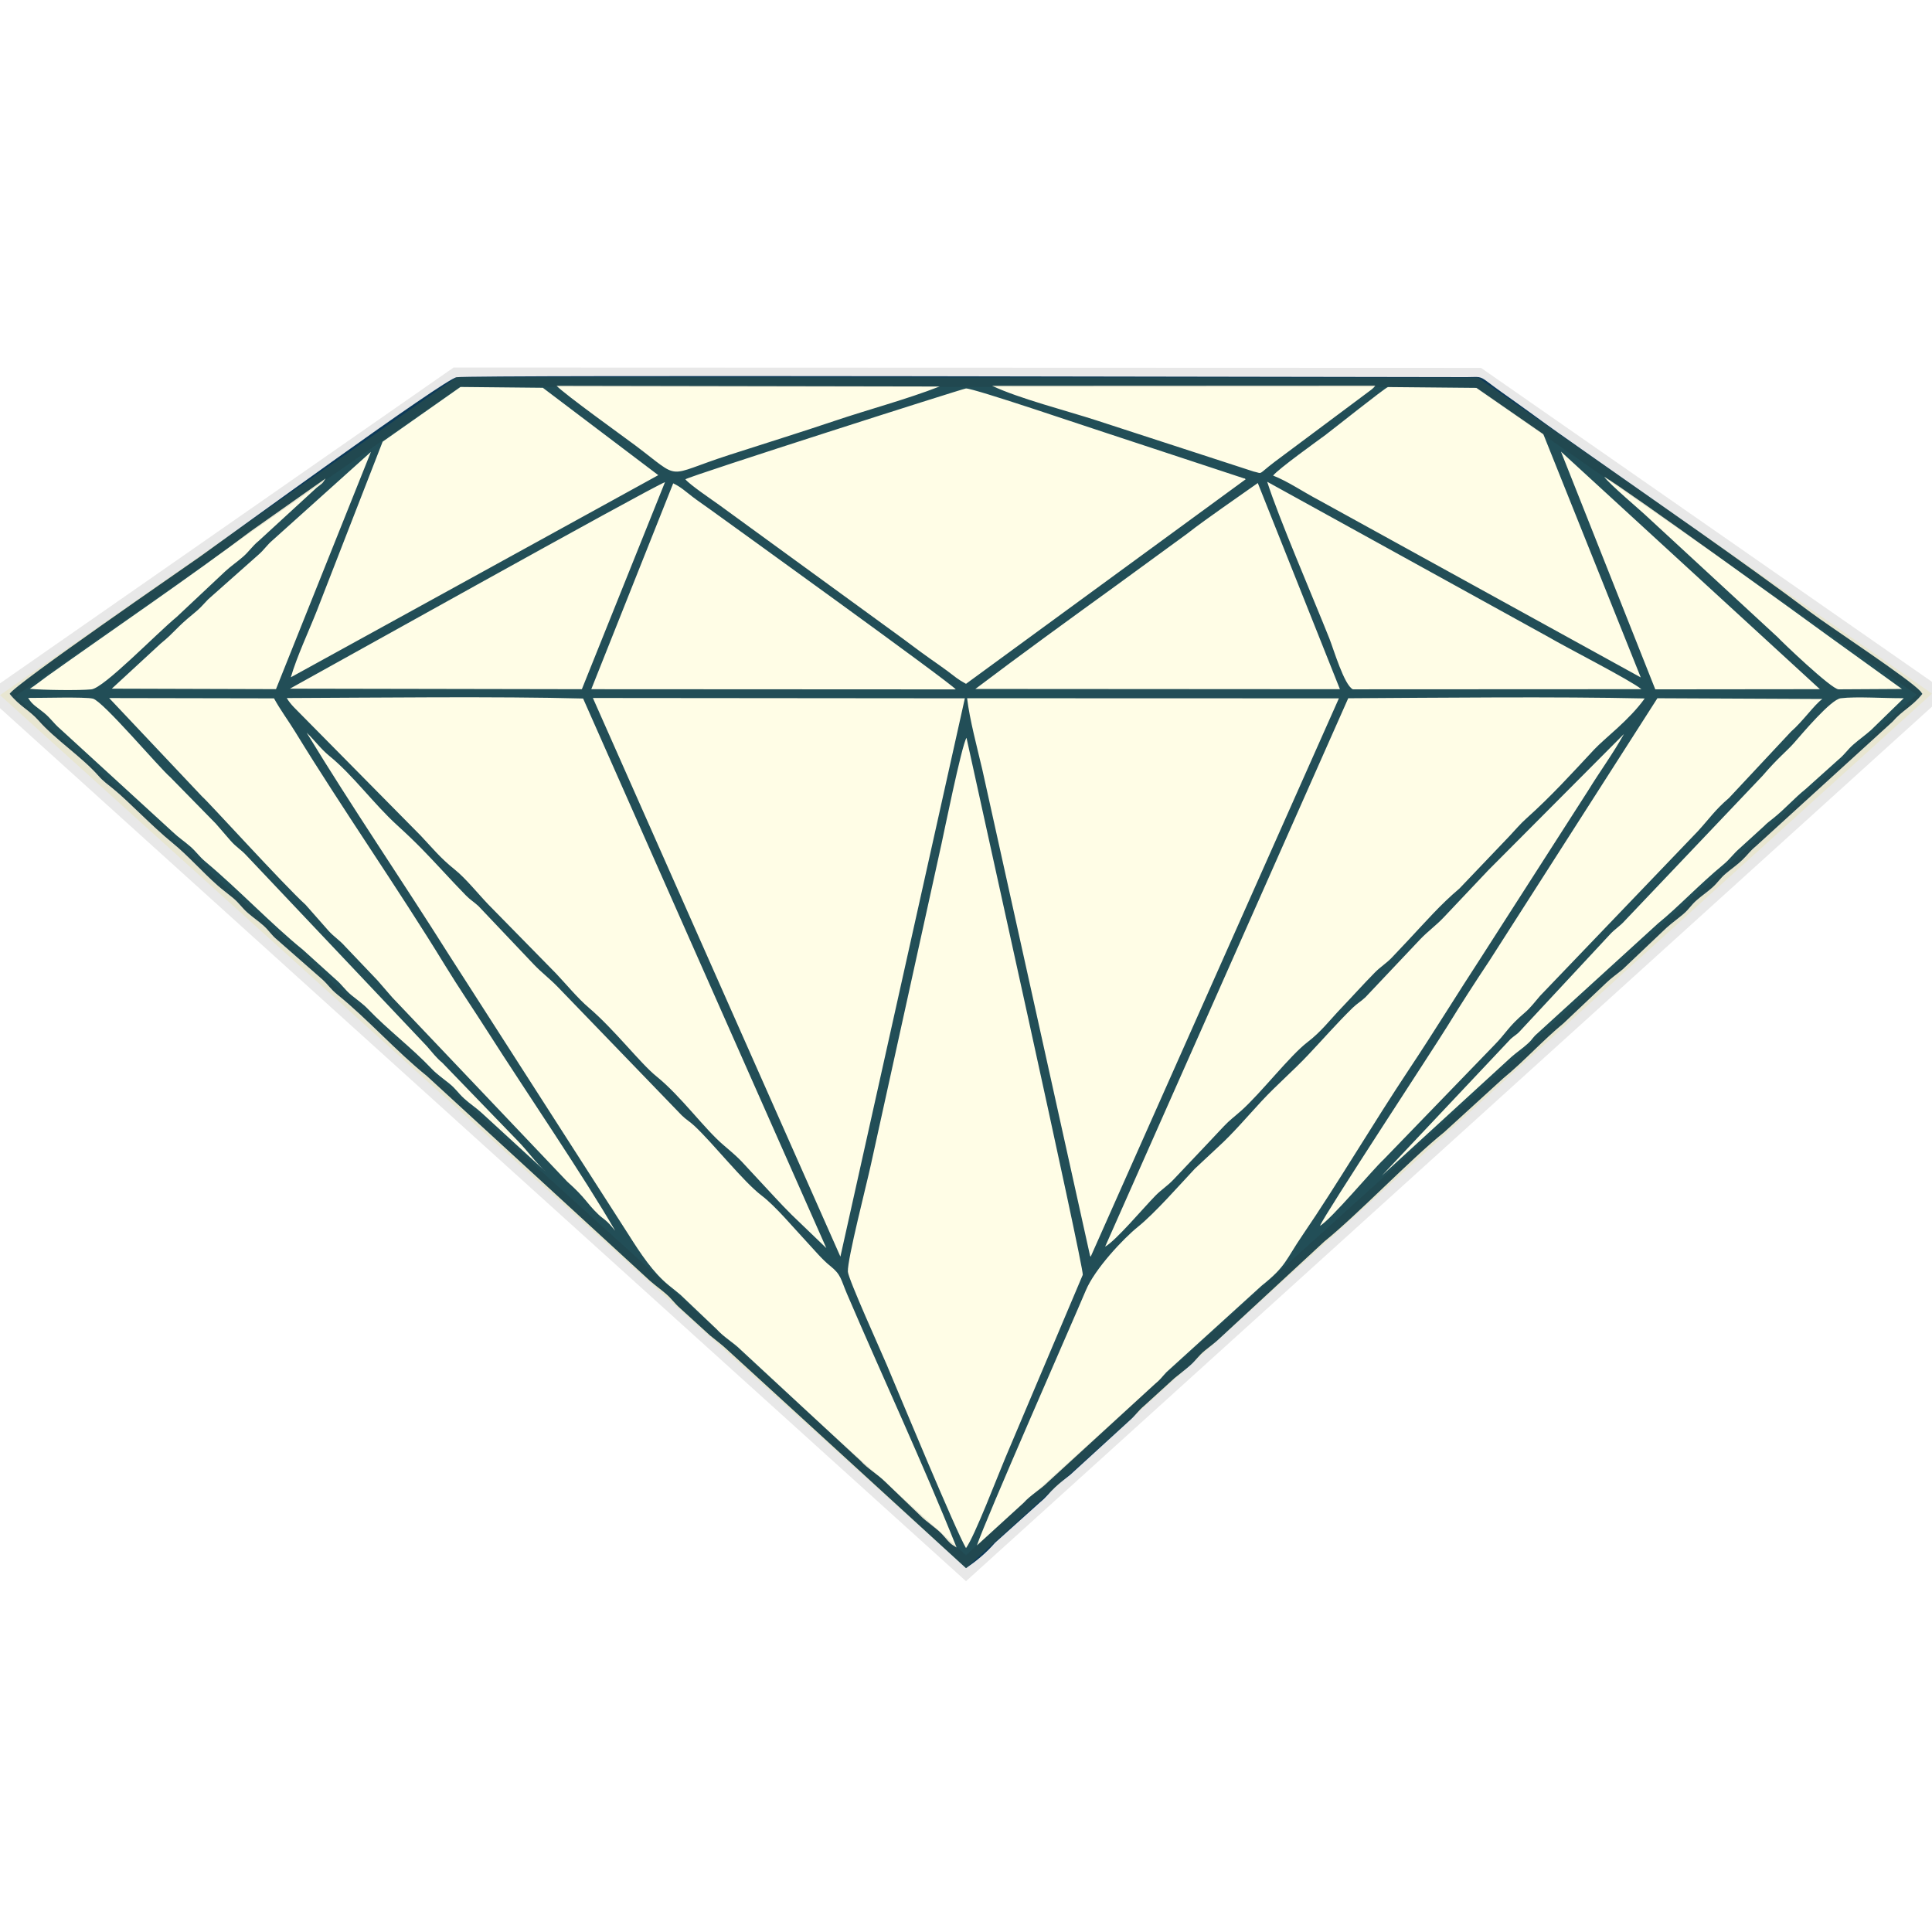
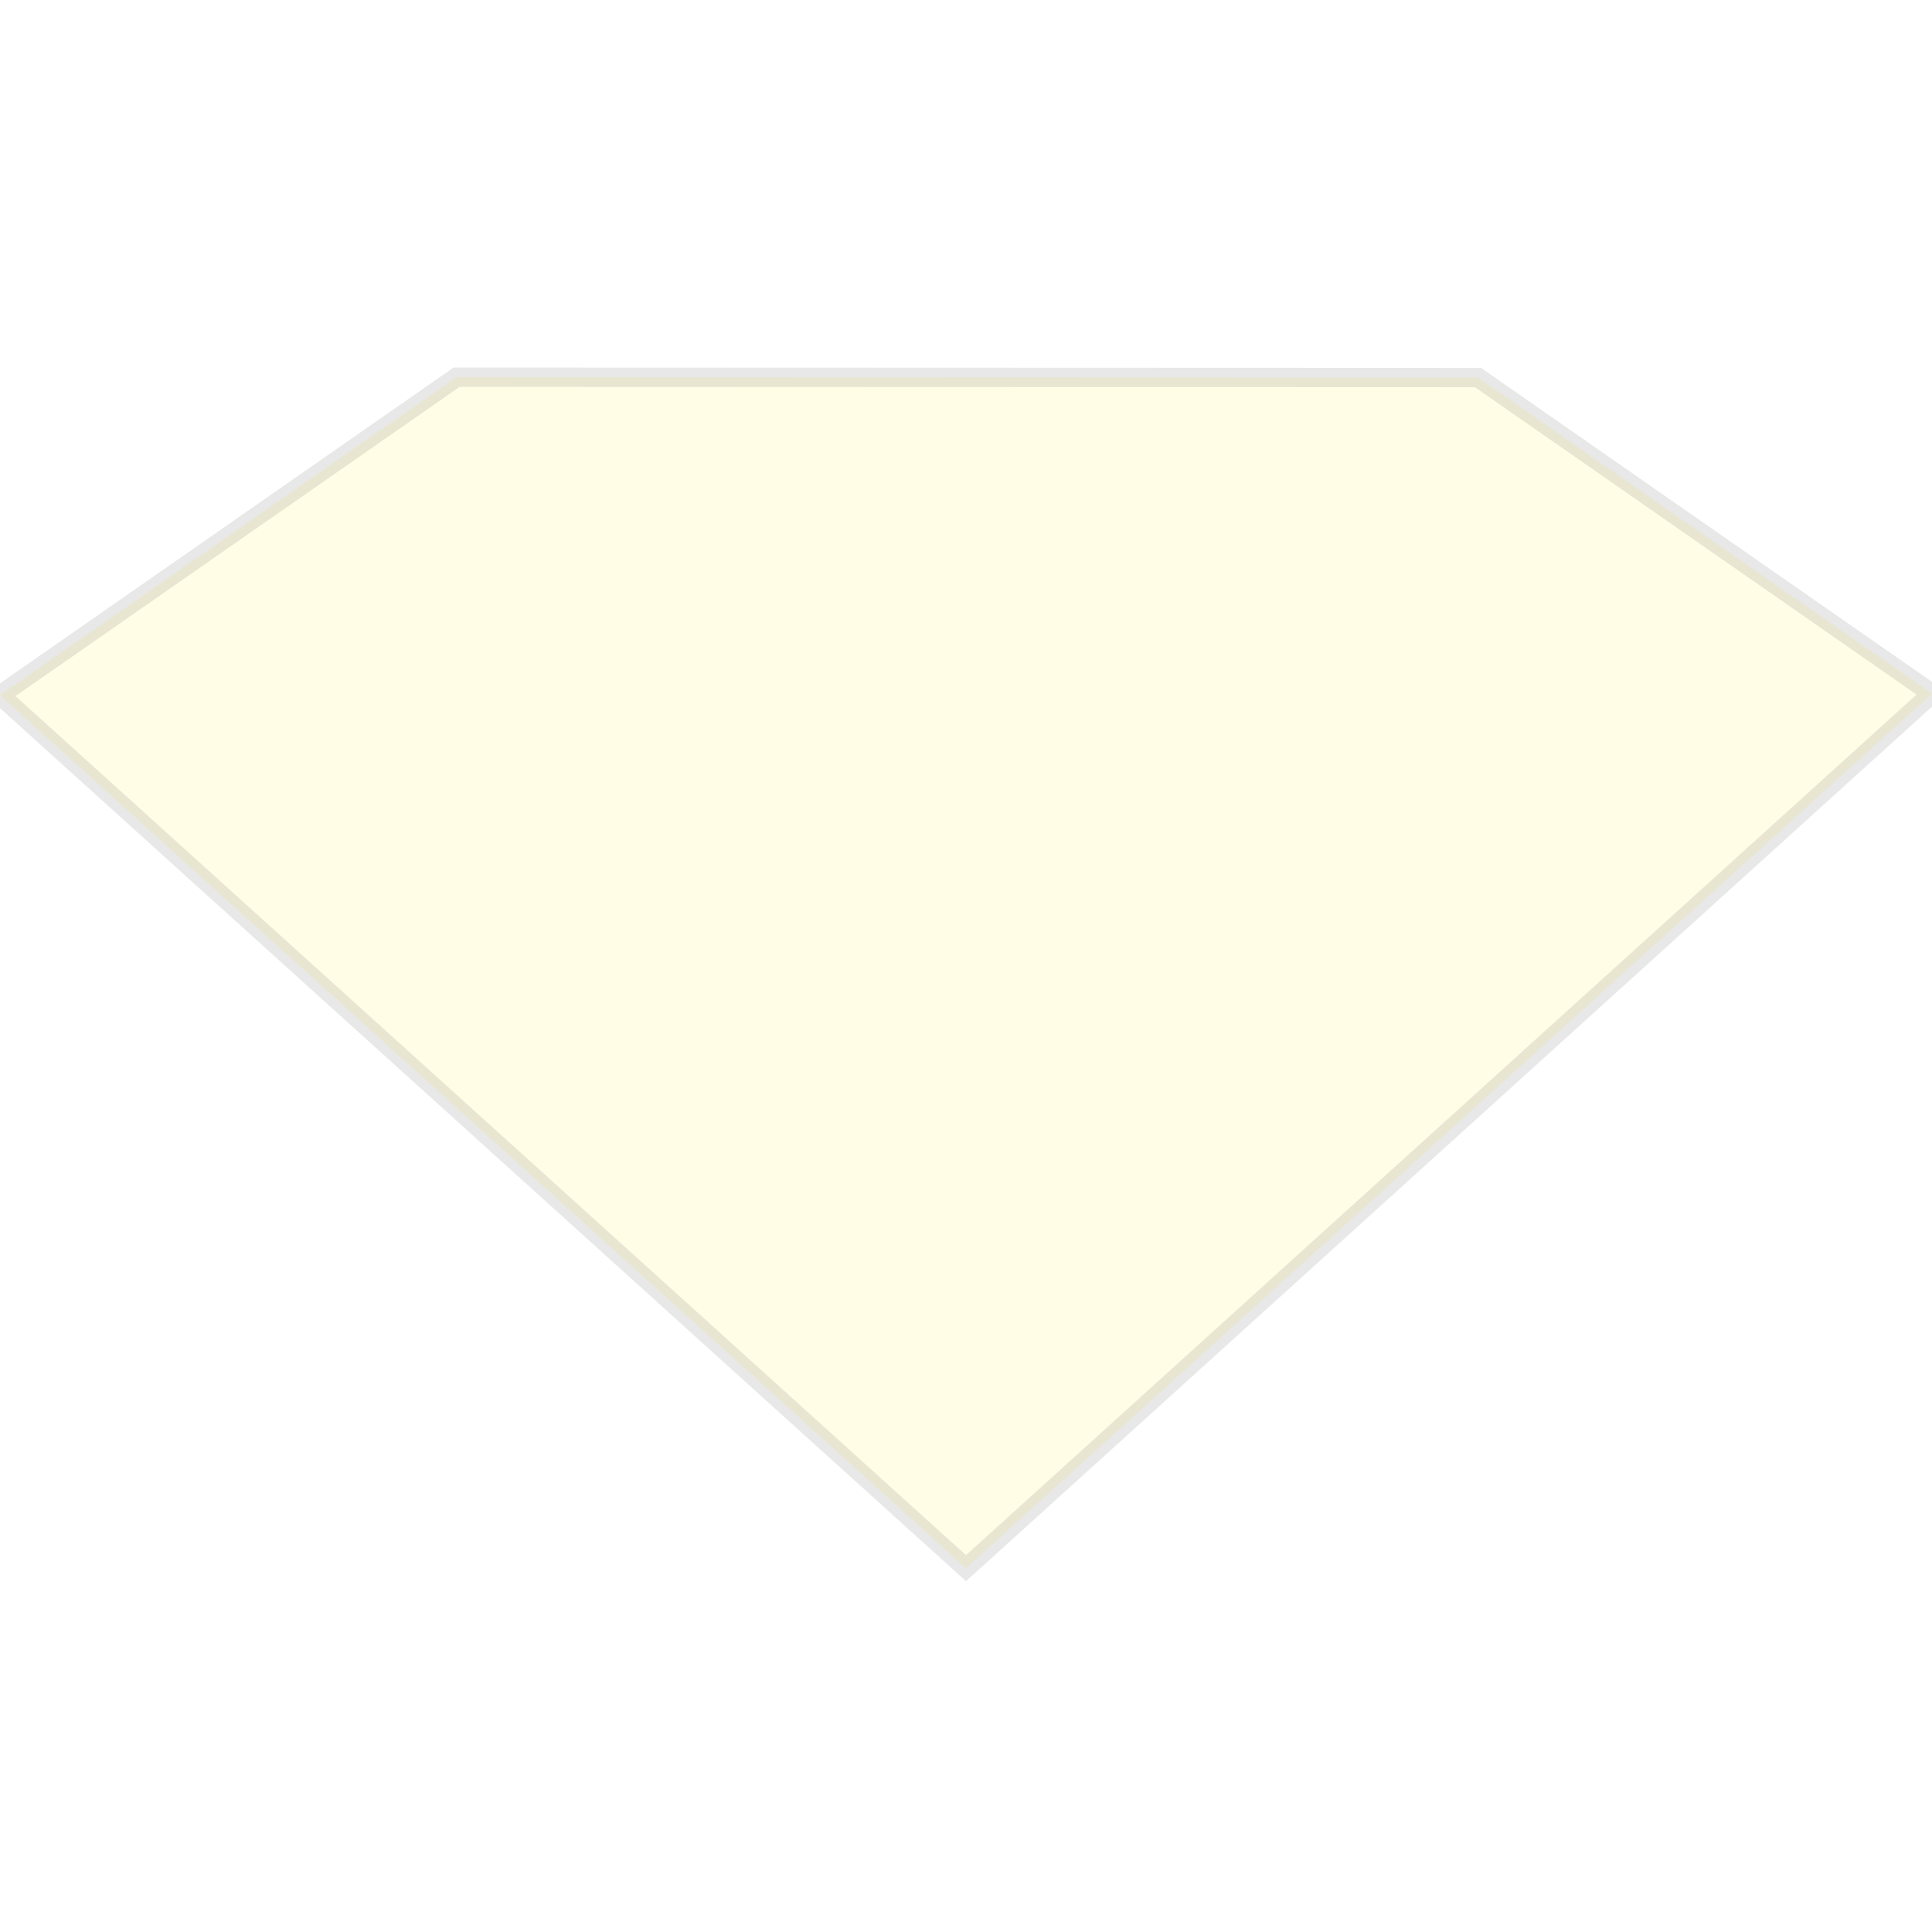
<svg xmlns="http://www.w3.org/2000/svg" version="1.1" id="Layer_2" x="0px" y="0px" width="100px" height="100px" viewBox="0 0 100 100" enable-background="new 0 0 100 100" xml:space="preserve">
-   <path fillRule="evenodd" clip-rule="evenodd" fill="#0A3D61" d="M0.5,35.914c0.523,0.649,1.022,0.841,1.496,1.38  C2.861,38.278,4.241,39.18,5.1,40.16c0.238,0.272,0.466,0.431,0.766,0.674c0.795,0.647,1.985,1.917,3.066,2.798  c0.801,0.652,1.555,1.516,2.332,2.199c0.276,0.242,0.512,0.409,0.797,0.646c0.331,0.275,0.454,0.506,0.768,0.777  c0.277,0.24,0.523,0.402,0.799,0.645c0.293,0.259,0.399,0.475,0.703,0.73l2.361,2.071c0.321,0.297,0.408,0.484,0.768,0.775  c1.575,1.273,3.066,2.959,4.634,4.217l11.535,10.59c0.298,0.262,0.546,0.432,0.854,0.697c0.288,0.25,0.425,0.475,0.71,0.725  l1.564,1.424c0.298,0.248,0.571,0.441,0.852,0.703L50,81.168c0.539-0.371,1.019-0.76,1.505-1.316l2.334-2.098  c0.343-0.281,0.458-0.48,0.771-0.771c0.264-0.248,0.506-0.424,0.791-0.654l3.063-2.801c0.31-0.268,0.446-0.506,0.769-0.775  l1.563-1.424c0.286-0.236,0.521-0.406,0.796-0.648c0.313-0.273,0.433-0.5,0.769-0.775c0.275-0.227,0.538-0.408,0.788-0.652  l5.401-4.996c1.76-1.424,4.444-4.246,6.191-5.648l3.065-2.795c1.104-0.902,2.021-1.941,3.125-2.852l2.214-2.096  c0.268-0.258,0.555-0.451,0.853-0.702l2.269-2.151c0.299-0.266,0.546-0.435,0.856-0.698c0.313-0.265,0.401-0.467,0.704-0.729  c0.278-0.243,0.521-0.399,0.797-0.645c0.291-0.257,0.403-0.475,0.705-0.729c0.298-0.252,0.577-0.437,0.853-0.702  c0.309-0.299,0.384-0.45,0.712-0.721l7.063-6.434c0.518-0.6,1.007-0.774,1.544-1.44l-0.092-0.129  c-0.58-0.647-4.679-3.334-5.666-4.074c-3.496-2.622-8.055-5.768-11.638-8.289c-1.005-0.708-1.926-1.349-2.91-2.073  c-0.496-0.366-0.973-0.692-1.484-1.062c-0.249-0.181-0.46-0.332-0.701-0.516c-0.435-0.332-0.449-0.253-1.088-0.253  c-6.629,0-51.226-0.125-52.286,0.005c-0.607,0.074-11.629,8.105-13.294,9.295C9.633,29.324,0.759,35.422,0.5,35.914L0.5,35.914z   M71.527,60.848l6.667-7.074c0.163-0.146,0.265-0.193,0.426-0.346l4.692-5.042c0.281-0.31,0.526-0.433,0.8-0.742l7.113-7.484  c0.817-0.951,1.259-1.281,1.624-1.695c0.421-0.478,1.911-2.259,2.426-2.323c0.797-0.101,2.372,0.008,3.265-0.004l-1.697,1.652  c-0.315,0.278-0.598,0.472-0.915,0.749c-0.315,0.276-0.438,0.504-0.769,0.777l-1.691,1.518c-0.622,0.5-1.054,1.017-1.687,1.523  c-0.188,0.15-0.315,0.239-0.478,0.407l-1.275,1.161c-0.327,0.285-0.477,0.536-0.829,0.827c-1.271,1.051-2.358,2.22-3.376,3.042  l-6.365,5.802c-0.202,0.221-0.166,0.223-0.366,0.408c-0.293,0.27-0.557,0.438-0.855,0.697L71.527,60.848L71.527,60.848z   M28.299,60.693l-3.361-3.084c-0.307-0.283-0.604-0.465-0.915-0.75c-0.325-0.297-0.409-0.484-0.767-0.775  c-0.313-0.254-0.645-0.482-0.908-0.76c-1.051-1.107-2.248-1.998-3.308-3.102c-0.245-0.256-0.558-0.473-0.845-0.707  c-0.355-0.291-0.486-0.543-0.826-0.828l-1.687-1.524c-1.617-1.309-3.328-3.123-5.058-4.57c-0.321-0.27-0.463-0.506-0.77-0.775  c-0.309-0.27-0.623-0.474-0.912-0.753l-5.831-5.34c-0.336-0.286-0.479-0.54-0.829-0.827c-0.393-0.322-0.604-0.409-0.826-0.773  c0.59,0.006,2.973-0.063,3.355,0.037c0.533,0.141,3.434,3.581,4.002,4.065l2.354,2.401c0.283,0.324,0.49,0.569,0.771,0.89  c0.287,0.326,0.514,0.44,0.801,0.744l9.355,9.889c0.279,0.318,0.488,0.602,0.799,0.857l3.912,4.049  C27.334,59.598,27.729,60.193,28.299,60.693L28.299,60.693z M68.32,63.447c0.261-0.617,5.922-9.234,6.616-10.363  c0.69-1.123,1.411-2.238,2.16-3.364l8.691-13.579l8.538,0.039c-0.402,0.28-1.009,1.156-1.627,1.694l-3.207,3.431  c-0.728,0.623-1.017,1.072-1.605,1.713l-8.169,8.525c-0.253,0.293-0.498,0.621-0.792,0.871c-0.878,0.744-0.936,1.029-1.607,1.709  l-5.708,5.9C71.1,60.484,68.847,63.178,68.32,63.447L68.32,63.447z M31.84,63.701c-0.118-0.135-0.242-0.297-0.387-0.438  c-0.177-0.172-0.299-0.229-0.479-0.402c-0.639-0.613-0.636-0.83-1.616-1.703l-9.051-9.527c-0.281-0.326-0.49-0.568-0.771-0.889  l-1.673-1.756c-0.292-0.332-0.56-0.481-0.853-0.803l-1.193-1.353c-1.139-1.034-5.055-5.354-5.35-5.596L5.65,36.131l8.533,0.016  c0.32,0.589,0.746,1.159,1.105,1.746c2.426,3.964,5.344,8.141,7.729,12.044c0.732,1.198,1.482,2.292,2.248,3.495  C27.182,56.441,30.297,61.01,31.84,63.701L31.84,63.701z M49.513,80.098c-0.315-0.18-0.368-0.248-0.618-0.539  c-0.249-0.289-0.346-0.35-0.632-0.582c-0.235-0.191-0.462-0.352-0.659-0.561l-1.801-1.734c-0.397-0.387-0.886-0.654-1.26-1.07  l-6.197-5.742c-0.403-0.4-0.865-0.641-1.256-1.074l-1.869-1.777c-0.217-0.188-0.383-0.307-0.611-0.496  c-0.816-0.67-1.436-1.607-2.096-2.65l-9.286-14.466c-2.434-3.863-5.014-7.631-7.355-11.483c0.403,0.379,0.724,0.838,1.176,1.204  c1.21,0.981,2.294,2.48,3.501,3.579c1.059,0.965,1.541,1.49,2.374,2.381c0.414,0.442,0.757,0.817,1.183,1.25  c0.244,0.249,0.395,0.321,0.657,0.559l2.854,3.009c0.416,0.439,0.833,0.744,1.253,1.179l6.412,6.641  c0.229,0.227,0.424,0.328,0.662,0.551c0.975,0.91,2.527,2.885,3.475,3.604c0.727,0.551,1.689,1.709,2.348,2.41  c0.366,0.391,0.791,0.906,1.199,1.23c0.575,0.457,0.548,0.691,0.872,1.447C45.709,71.334,47.771,75.746,49.513,80.098L49.513,80.098  z M50.566,79.992c0.412-1.266,4.943-11.555,5.639-13.207c0.469-1.113,1.941-2.678,2.688-3.279c0.885-0.713,2.135-2.143,2.954-3.016  l1.201-1.121c0.742-0.668,1.561-1.631,2.261-2.385c0.775-0.832,1.601-1.535,2.387-2.367c0.782-0.826,1.505-1.658,2.312-2.447  c0.235-0.23,0.427-0.326,0.665-0.551l2.848-3.013c0.401-0.417,0.807-0.701,1.203-1.12c0.795-0.841,1.513-1.605,2.311-2.444  l7.021-7.05c-0.581,1.039-1.225,1.904-1.852,2.925l-5.527,8.615c-1.278,1.96-2.467,3.899-3.719,5.78  c-1.895,2.846-3.73,5.973-5.531,8.607c-0.9,1.316-0.839,1.604-2.123,2.627l-4.927,4.475c-0.277,0.291-0.288,0.361-0.6,0.617  l-5.538,5.078c-0.4,0.4-0.879,0.648-1.257,1.07L50.566,79.992L50.566,79.992z M57.201,64.527l12.583-28.385  c4.716-0.027,10.731-0.092,15.346,0.01c-0.814,1.138-2.054,2.041-2.619,2.646c-1.196,1.281-2.212,2.405-3.509,3.568  c-0.309,0.275-0.581,0.6-0.867,0.904l-2.593,2.718c-1.008,0.854-1.723,1.689-2.641,2.666c-0.313,0.333-0.548,0.586-0.859,0.911  c-0.303,0.314-0.578,0.466-0.882,0.775c-0.612,0.623-1.118,1.191-1.721,1.822c-0.596,0.623-1.059,1.244-1.76,1.777  c-0.908,0.693-2.405,2.631-3.426,3.543c-0.407,0.363-0.573,0.461-0.93,0.838c-0.311,0.334-0.543,0.578-0.857,0.912  c-0.601,0.637-1.119,1.186-1.722,1.818c-0.321,0.34-0.616,0.51-0.935,0.834C59.15,62.557,57.759,64.217,57.201,64.527L57.201,64.527  z M42.771,64.602l-1.799-1.73c-0.609-0.604-1.127-1.193-1.719-1.82c-0.947-1.002-0.779-0.912-1.778-1.76  c-1.024-0.865-2.214-2.545-3.497-3.58c-0.832-0.67-2.172-2.422-3.513-3.564c-0.557-0.475-1.151-1.195-1.677-1.753l-3.506-3.573  c-0.524-0.546-1.172-1.355-1.732-1.804c-0.765-0.613-1.164-1.12-1.774-1.766l-6.155-6.232c-0.293-0.306-0.57-0.536-0.777-0.889  c4.573-0.017,10.89-0.093,15.338,0.024L42.771,64.602L42.771,64.602z M50,80.129c-0.515-0.857-3.456-7.957-4.099-9.48  c-0.289-0.686-1.995-4.449-2.015-4.828c-0.034-0.627,0.986-4.58,1.191-5.537l3.655-16.606c0.095-0.421,1.043-5.104,1.294-5.489  c0.383,1.794,6.088,27.446,6.018,27.796l-4,9.453C51.634,76.408,50.447,79.52,50,80.129L50,80.129z M43.499,65.043L30.688,36.128  l19.253,0.017L43.499,65.043L43.499,65.043z M56.452,65.051c-0.014-0.023-0.029-0.055-0.035-0.07l-5.574-25.155  c-0.259-1.103-0.655-2.585-0.786-3.685l19.244,0.006L56.452,65.051L56.452,65.051z M1.544,35.653  c0.232-0.143,0.687-0.502,0.91-0.661c3.201-2.28,7.573-5.265,10.538-7.507l3.863-2.72c-0.193,0.307-0.172,0.238-0.465,0.476  l-2.996,2.752c-0.352,0.288-0.488,0.541-0.823,0.831c-0.319,0.277-0.61,0.47-0.915,0.75l-2.508,2.356  c-1.088,0.9-3.77,3.686-4.421,3.752C4.119,35.744,2.162,35.719,1.544,35.653L1.544,35.653z M95.166,35.68  c-0.369,0-2.99-2.511-3.153-2.698l-6.728-6.212c-0.288-0.284-2.018-1.739-2.251-2.094c1.225,0.723,10.301,7.288,11.668,8.289  l3.742,2.696L95.166,35.68L95.166,35.68z M48.637,20.003c-1.729,0.674-3.674,1.186-5.465,1.791c-1.77,0.597-3.621,1.169-5.447,1.76  c-3.387,1.095-2.377,1.353-4.855-0.509c-0.536-0.402-3.678-2.659-4.061-3.077L48.637,20.003L48.637,20.003z M71.186,19.96  c-0.103,0.129-0.053,0.07-0.183,0.193l-5.014,3.742c-0.935,0.708-0.586,0.623-1.108,0.509l-8.133-2.647  c-1.523-0.494-4.011-1.132-5.395-1.788L71.186,19.96L71.186,19.96z M85.677,35.681l-4.882-12.307l13.402,12.298L85.677,35.681  L85.677,35.681z M5.787,35.645l2.531-2.335c0.742-0.603,0.777-0.798,1.678-1.53c0.385-0.313,0.422-0.387,0.782-0.762l2.583-2.291  c0.315-0.269,0.441-0.505,0.766-0.78l5.072-4.557l-4.914,12.28L5.787,35.645L5.787,35.645z M15.008,35.645  c0.865-0.47,18.611-10.382,19.412-10.689l-4.303,10.717L15.008,35.645L15.008,35.645z M70.024,35.679  c-0.452-0.22-0.997-2.08-1.215-2.627c-0.879-2.205-2.634-6.271-3.219-8.116l14.543,8.026c0.955,0.562,4.271,2.249,4.826,2.71  L70.024,35.679L70.024,35.679z M50.484,35.661c2.413-1.824,4.835-3.578,7.294-5.359l3.649-2.663  c0.612-0.479,1.202-0.891,1.853-1.356l1.823-1.281l4.251,10.671L50.484,35.661L50.484,35.661z M30.605,35.673l4.24-10.655  c0.405,0.191,0.648,0.428,1,0.696c0.293,0.224,0.603,0.431,0.902,0.648c1.236,0.892,12.453,8.975,12.723,9.321L30.605,35.673  L30.605,35.673z M15.053,35.057c0.313-1.074,0.928-2.382,1.346-3.44l3.406-8.755l4.03-2.833l4.263,0.043l5.975,4.522L15.053,35.057  L15.053,35.057z M65.896,24.616c0.274-0.351,2.324-1.815,2.7-2.095c0.373-0.277,3.057-2.422,3.244-2.487l4.583,0.043l3.459,2.395  l5.044,12.592l-16.664-9.178C67.452,25.462,66.662,24.914,65.896,24.616L65.896,24.616z M35.475,24.808  c0.363-0.217,14.391-4.703,14.525-4.702c0.455,0.005,6.322,2.005,7.307,2.32l7.097,2.34c0.012-0.022,0.05,0.026,0.071,0.042  L50,35.395c-0.475-0.261-0.553-0.363-1-0.692c-0.322-0.238-0.546-0.388-0.908-0.645c-0.621-0.439-1.158-0.862-1.787-1.312  l-9.098-6.623C36.869,25.88,35.688,25.08,35.475,24.808z" />
  <g>
    <polygon opacity="0.1" fill="#FFEC00" stroke="#1A1A18" strokeWidth="0.567" stroke-miterlimit="22.926" enable-background="new    " points="   23.635,19.523 76.5,19.542 100,35.901 50,81.168 0,35.979  " />
  </g>
</svg>